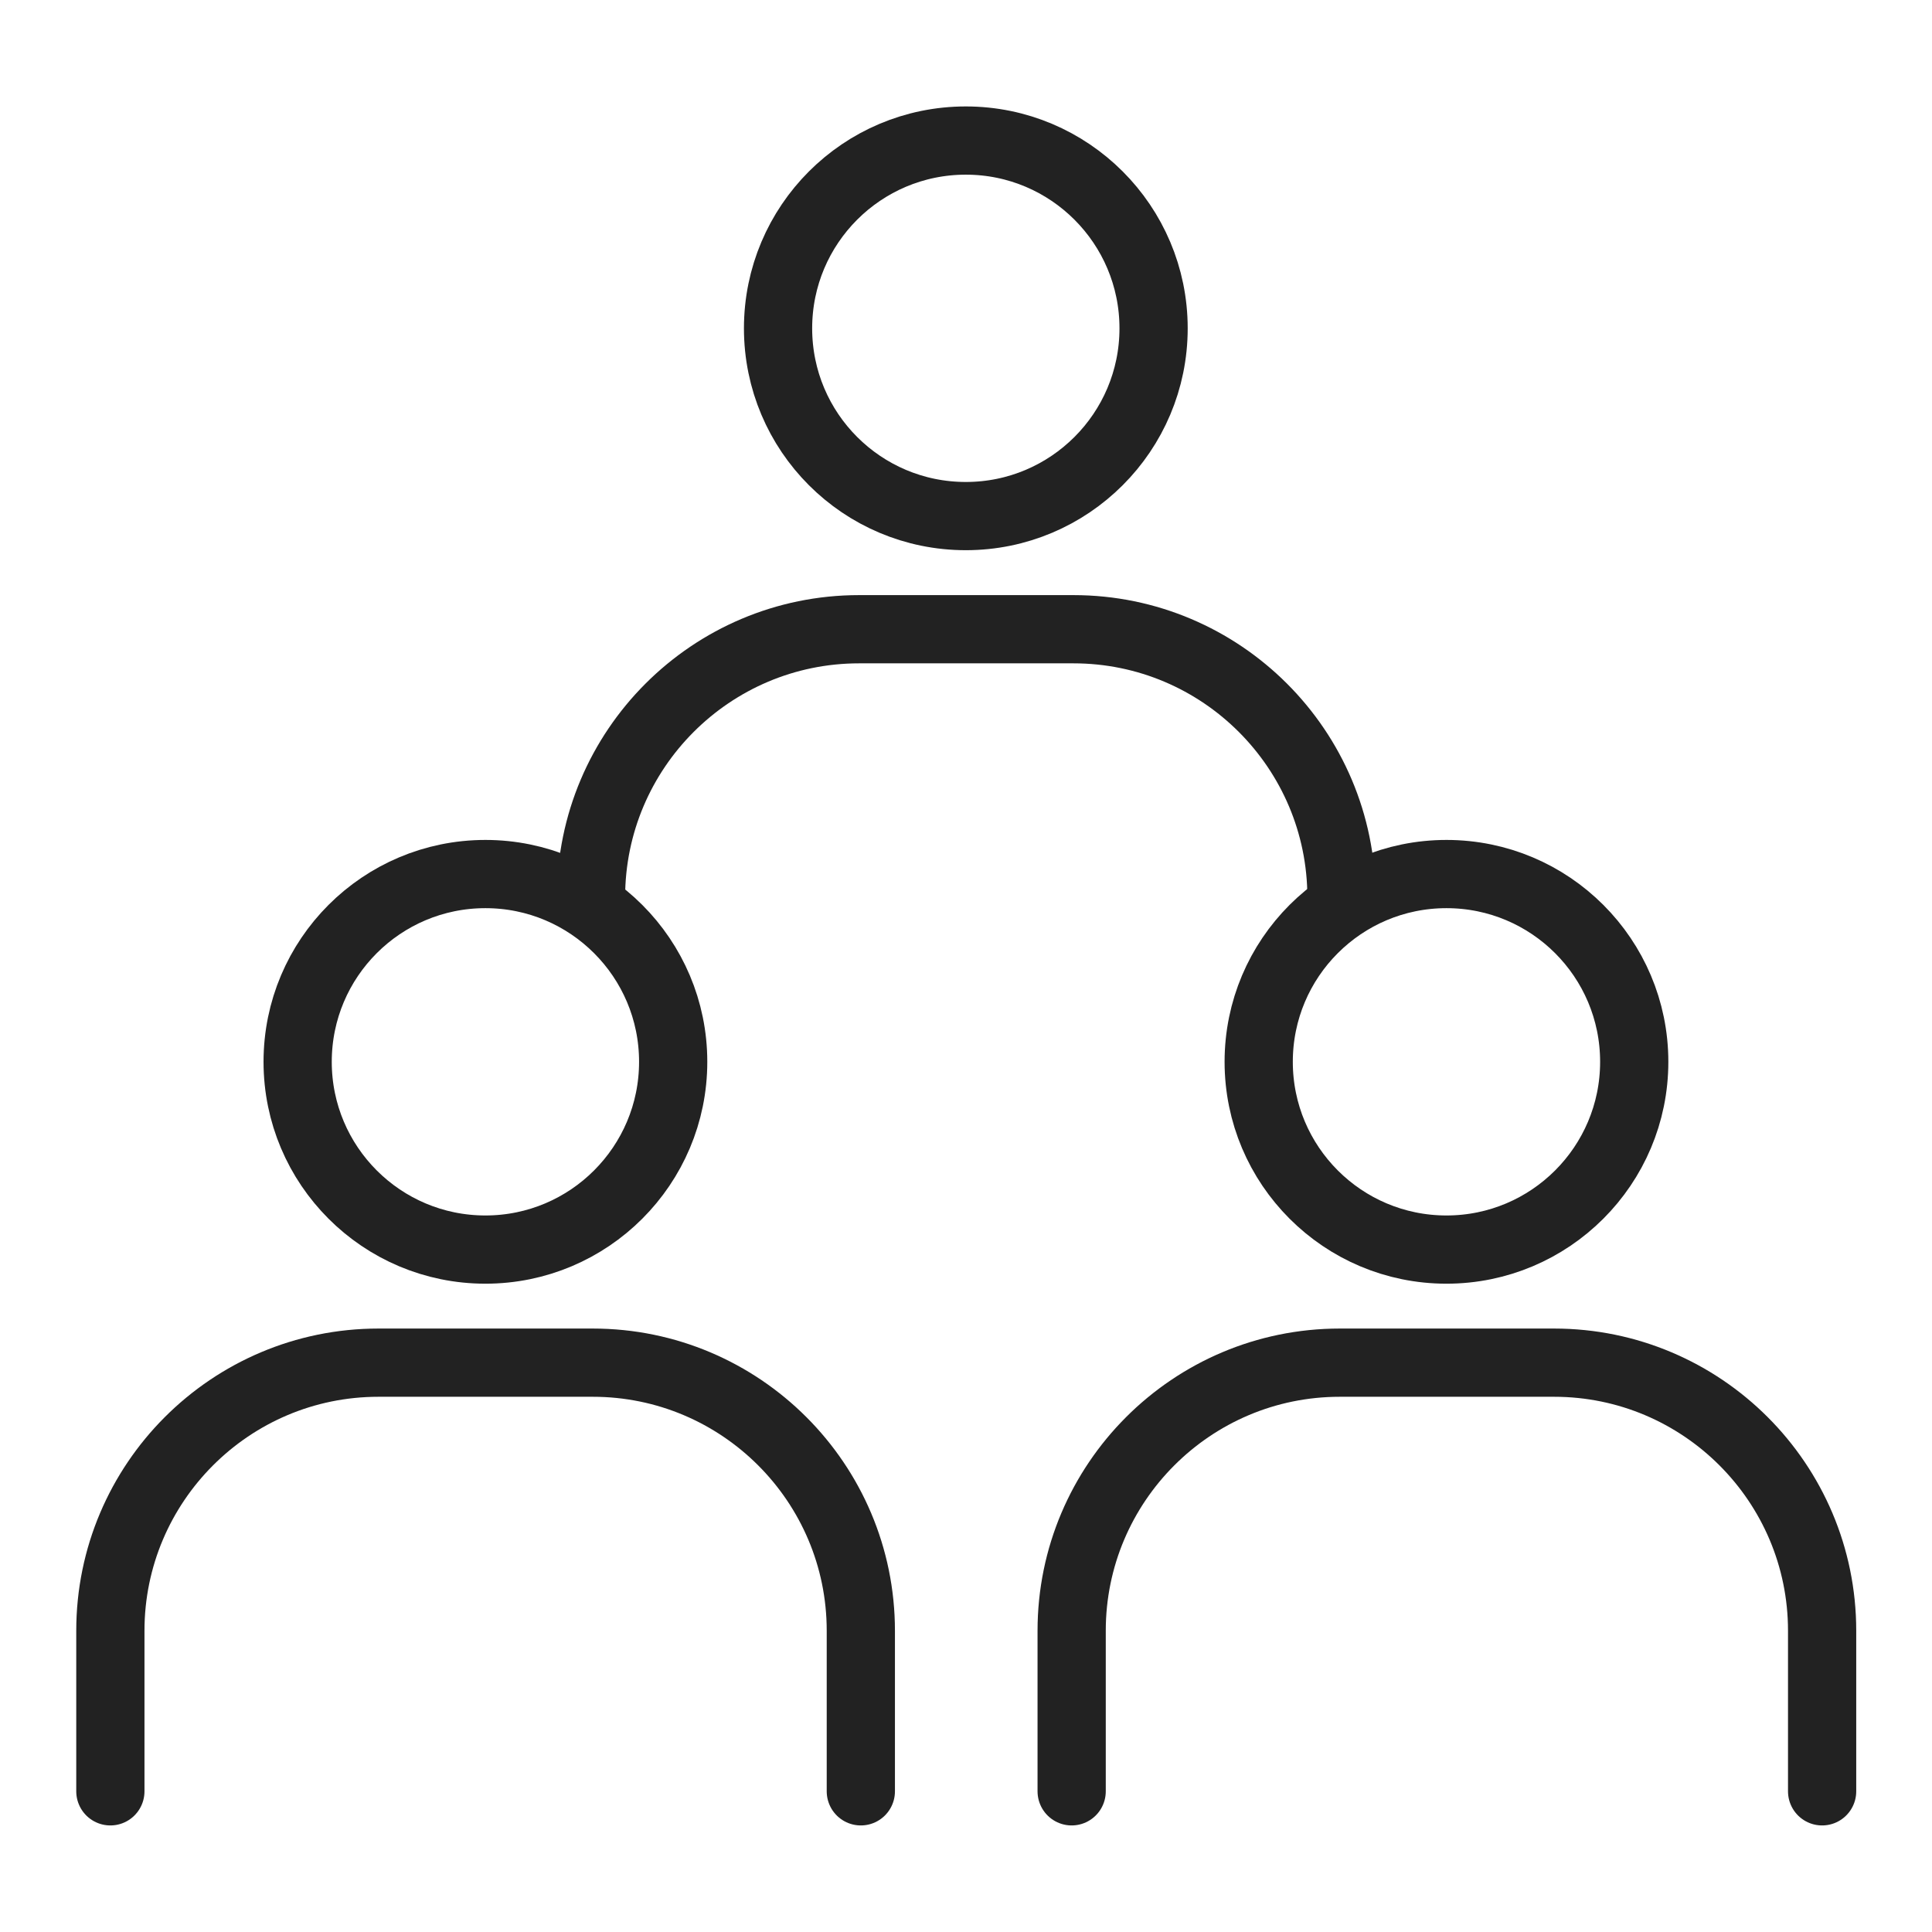
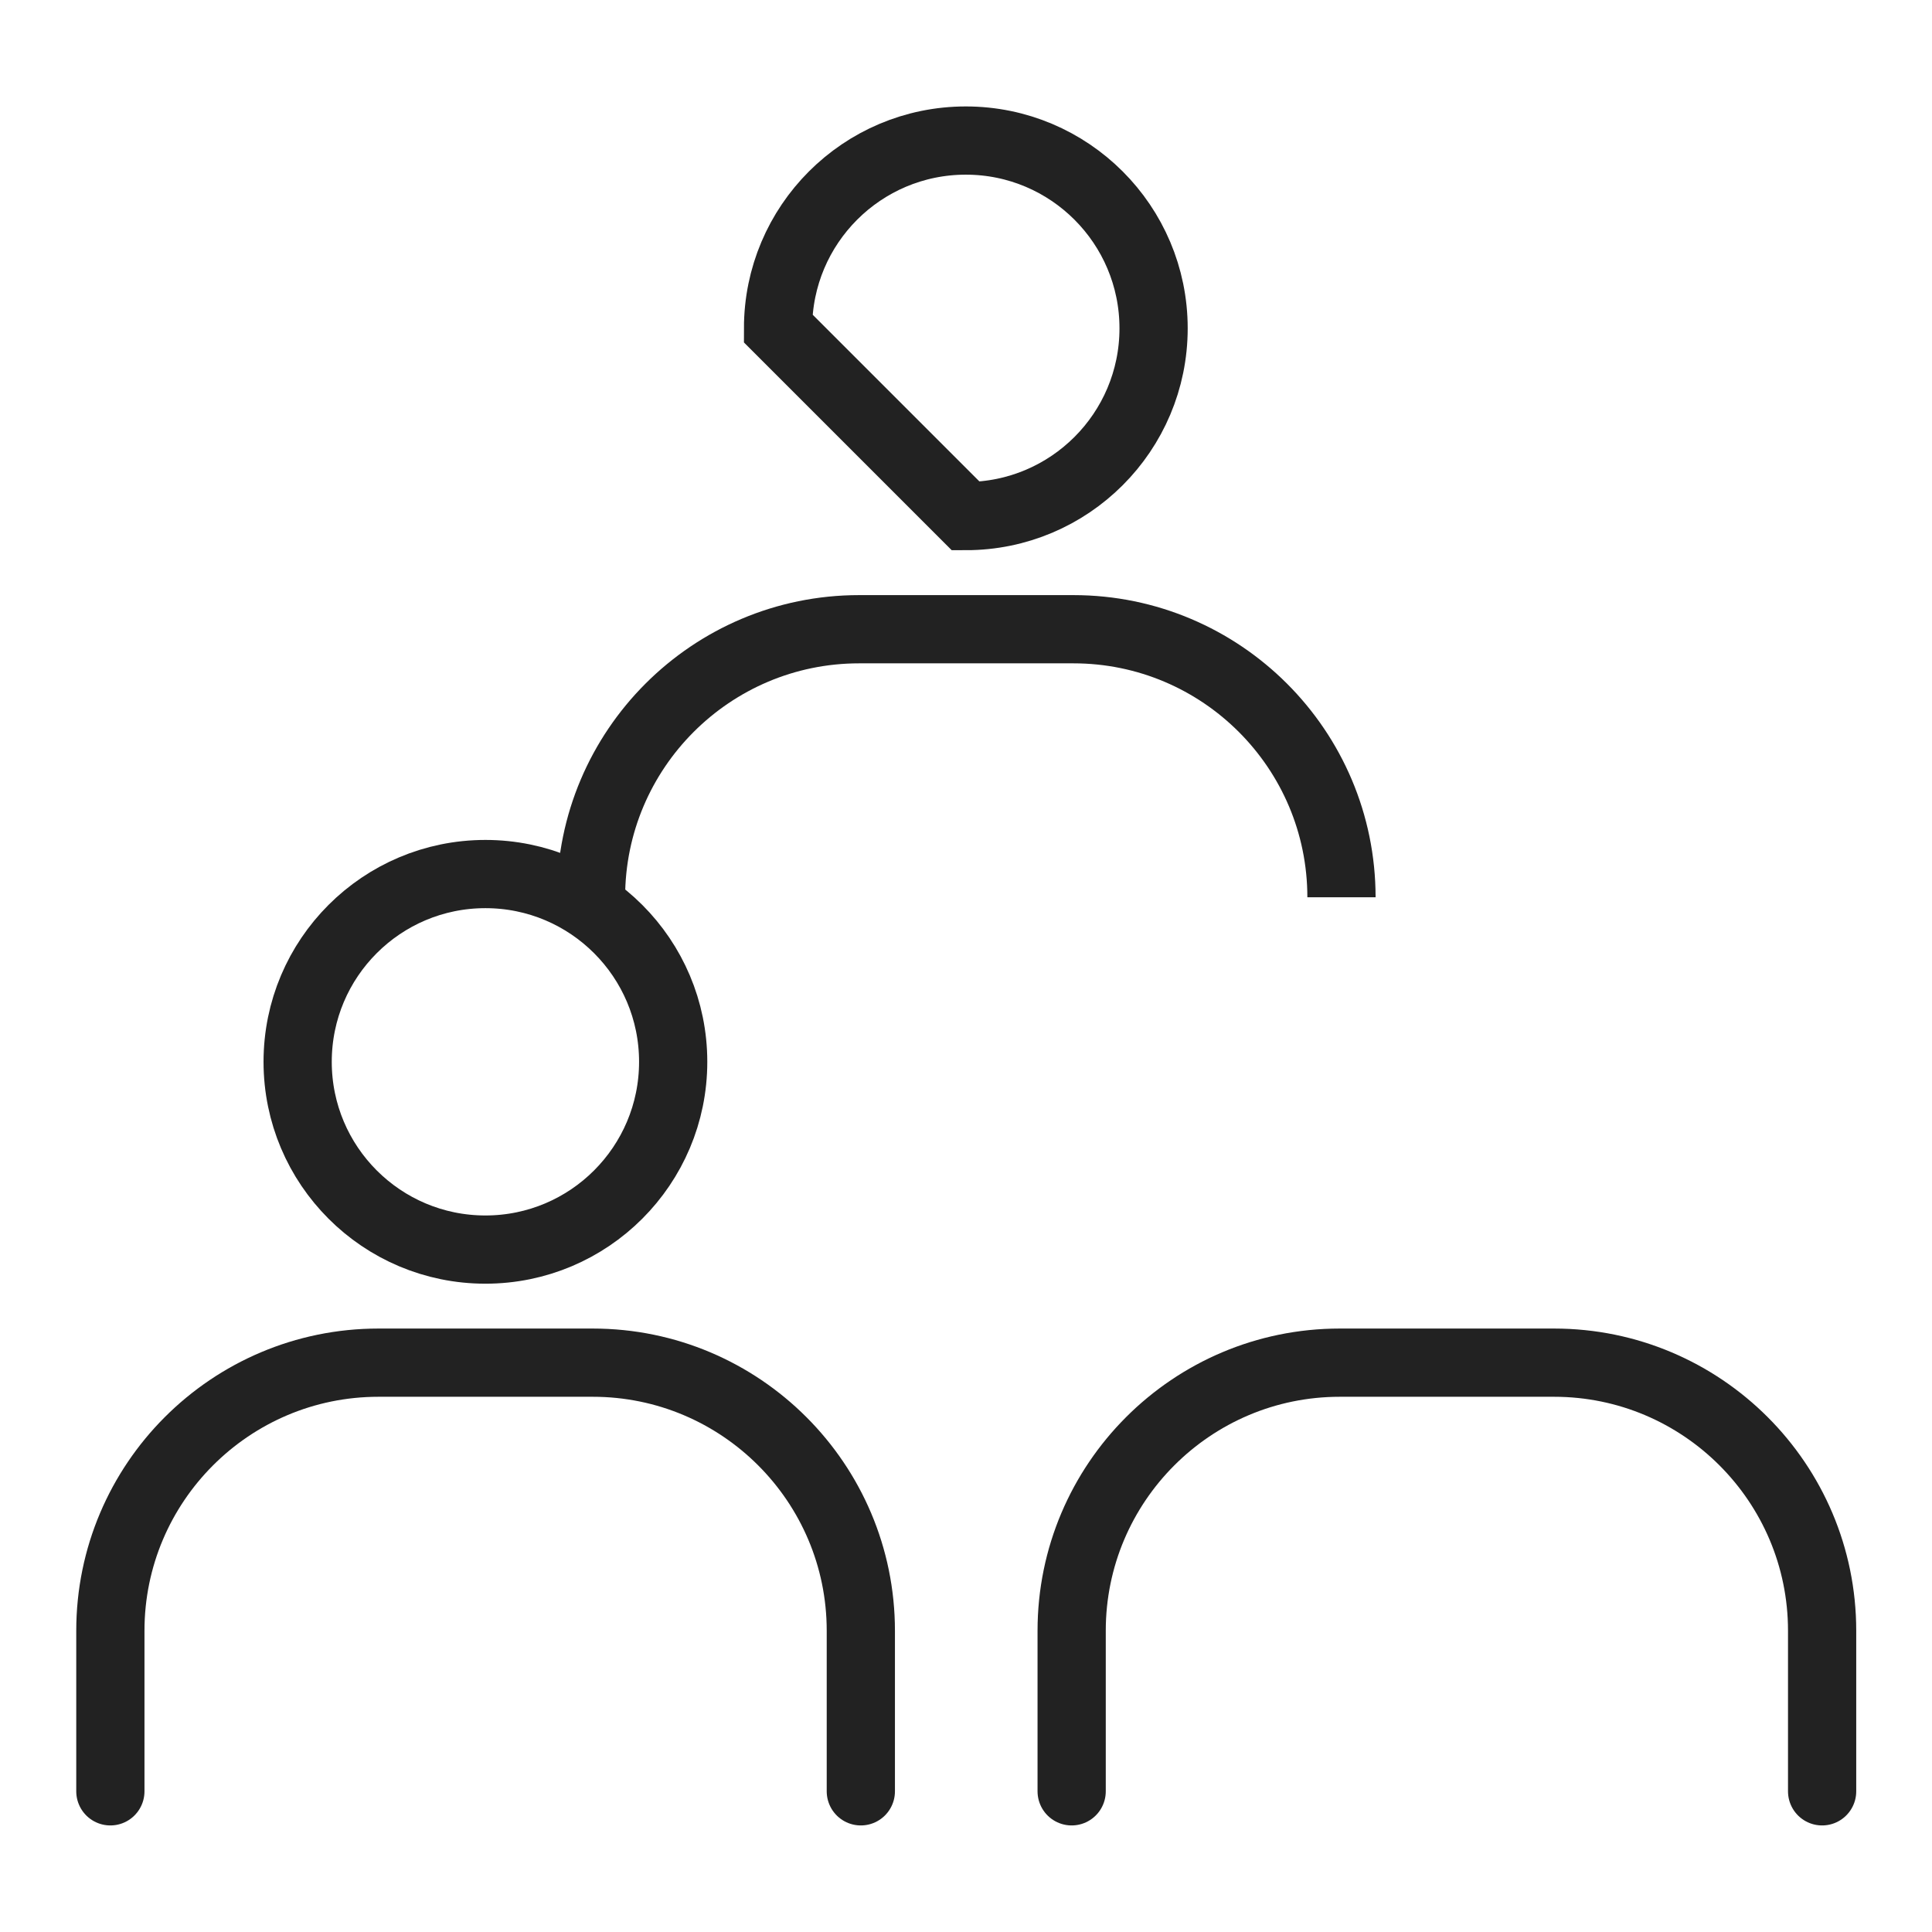
<svg xmlns="http://www.w3.org/2000/svg" width="32" height="32" viewBox="0 0 32 32" fill="none">
-   <path d="M15.997 8.548C17.714 8.548 19.107 7.156 19.107 5.438C19.107 3.721 17.714 2.328 15.997 2.328C14.279 2.328 12.887 3.721 12.887 5.438C12.887 7.156 14.279 8.548 15.997 8.548Z" stroke="#222222" stroke-width="1.13" stroke-miterlimit="10" />
+   <path d="M15.997 8.548C17.714 8.548 19.107 7.156 19.107 5.438C19.107 3.721 17.714 2.328 15.997 2.328C14.279 2.328 12.887 3.721 12.887 5.438Z" stroke="#222222" stroke-width="1.13" stroke-miterlimit="10" />
  <path d="M9.789 14.832V14.862C9.789 12.412 11.779 10.422 14.229 10.422H17.779C20.229 10.422 22.219 12.412 22.219 14.862V14.832" stroke="#222222" stroke-width="1.13" stroke-miterlimit="10" stroke-linecap="round" />
  <path d="M8.04 20.697C9.757 20.697 11.15 19.304 11.15 17.587C11.15 15.869 9.757 14.477 8.04 14.477C6.322 14.477 4.93 15.869 4.93 17.587C4.93 19.304 6.322 20.697 8.04 20.697Z" stroke="#222222" stroke-width="1.13" stroke-miterlimit="10" />
  <path d="M1.828 29.67V27.01C1.828 24.56 3.818 22.57 6.268 22.57H9.818C12.268 22.57 14.258 24.56 14.258 27.01V29.67" stroke="#222222" stroke-width="1.13" stroke-miterlimit="10" stroke-linecap="round" />
-   <path d="M23.958 20.697C25.675 20.697 27.068 19.304 27.068 17.587C27.068 15.869 25.675 14.477 23.958 14.477C22.24 14.477 20.848 15.869 20.848 17.587C20.848 19.304 22.24 20.697 23.958 20.697Z" stroke="#222222" stroke-width="1.13" stroke-miterlimit="10" />
  <path d="M17.75 29.67V27.01C17.75 24.56 19.74 22.57 22.19 22.57H25.74C28.19 22.57 30.18 24.56 30.18 27.01V29.67" stroke="#222222" stroke-width="1.13" stroke-miterlimit="10" stroke-linecap="round" />
</svg>